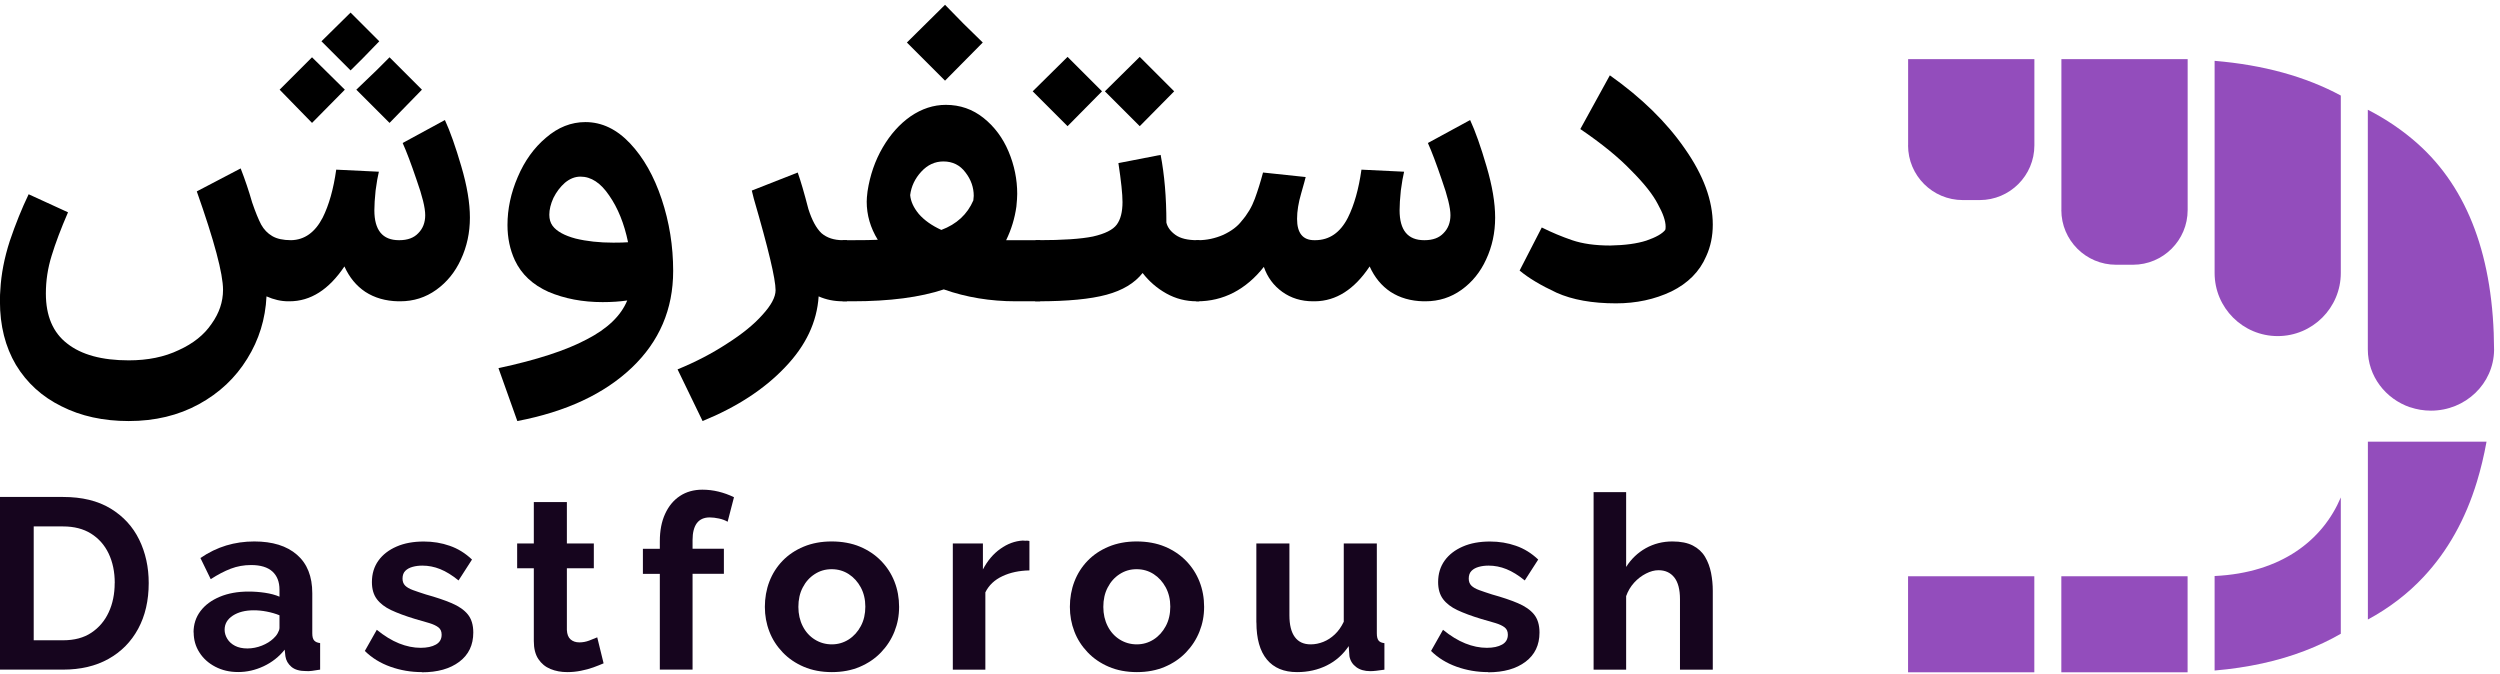
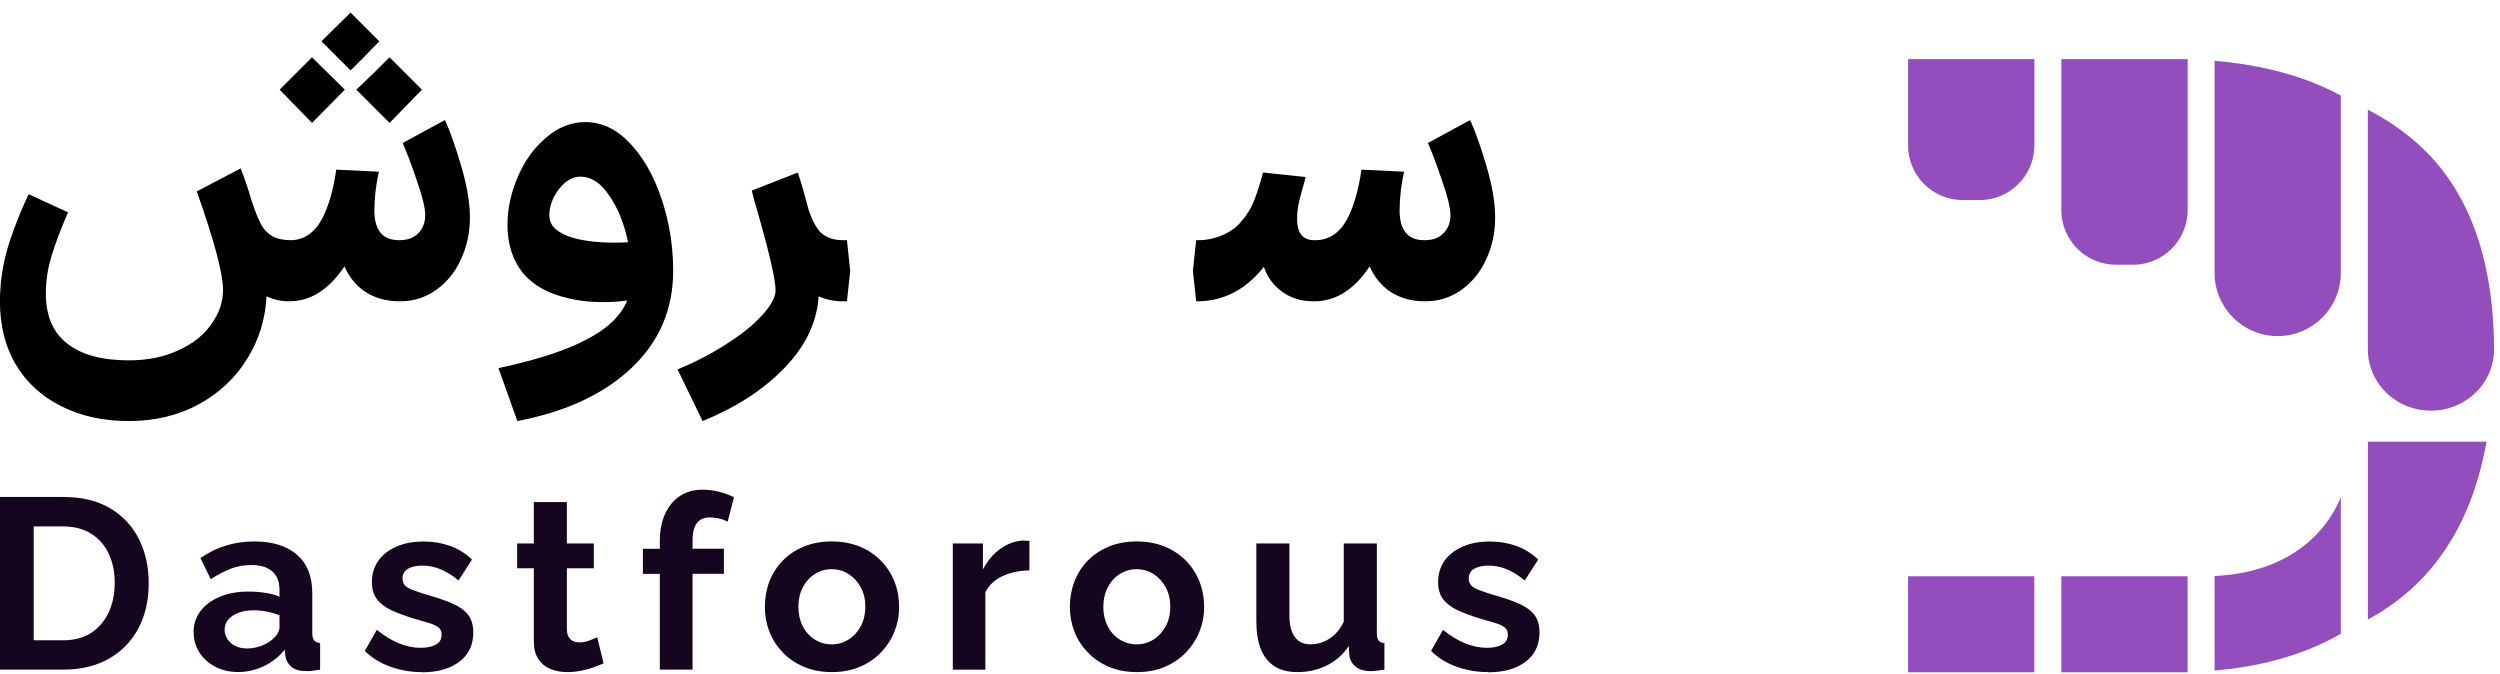
<svg xmlns="http://www.w3.org/2000/svg" width="397" height="107" viewBox="0 0 397 107" fill="none">
  <path d="M303 23.081C303 27.881 306.89 31.771 311.69 31.771H314.37C319.17 31.771 323.06 27.881 323.06 23.081V9.391H303.01V23.091L303 23.081Z" fill="#934DBC" />
  <path d="M327.34 33.351C327.34 38.151 331.23 42.041 336.03 42.041H338.71C343.51 42.041 347.4 38.151 347.4 33.351V9.391H327.35V33.351H327.34Z" fill="#934DBC" />
  <path d="M371.72 15.171C366.11 12.151 359.43 10.311 351.68 9.661V43.351C351.68 48.891 356.17 53.371 361.7 53.371C367.23 53.371 371.72 48.881 371.72 43.351V30.451V15.171Z" fill="#934DBC" />
  <path d="M382.74 64.671C383.77 65.021 384.88 65.211 386.04 65.211C391.54 65.211 396 60.911 396.06 55.581C396.01 40.921 391.96 29.991 383.92 22.811C381.57 20.721 378.93 18.921 376.01 17.431V55.471C376.01 59.731 378.81 63.341 382.73 64.681L382.74 64.671Z" fill="#934DBC" />
  <path d="M323.05 91.511H303V106.761H323.05V91.511Z" fill="#934DBC" />
  <path d="M347.39 91.511H327.34V106.761H347.39V91.511Z" fill="#934DBC" />
-   <path d="M381.8 70.141H376.02V82.821C376.02 82.821 376.02 82.821 376.02 82.831V98.381C379.42 96.541 382.38 94.271 384.88 91.591C388.7 87.501 391.52 82.461 393.34 76.481C393.95 74.471 394.46 72.361 394.86 70.141H381.8Z" fill="#934DBC" />
+   <path d="M381.8 70.141H376.02C376.02 82.821 376.02 82.821 376.02 82.831V98.381C379.42 96.541 382.38 94.271 384.88 91.591C388.7 87.501 391.52 82.461 393.34 76.481C393.95 74.471 394.46 72.361 394.86 70.141H381.8Z" fill="#934DBC" />
  <path d="M351.68 91.471V106.481C357.01 106.021 361.78 104.971 365.99 103.351C368.02 102.571 369.94 101.671 371.72 100.641V78.991C368.87 85.731 362.33 90.971 351.68 91.471Z" fill="#934DBC" />
-   <path d="M256.621 48.172C252.843 48.172 249.696 47.607 247.178 46.478C244.66 45.306 242.706 44.134 241.316 42.962L244.833 36.123C246.396 36.905 248.003 37.578 249.652 38.142C251.302 38.707 253.321 38.989 255.709 38.989C258.053 38.946 259.964 38.685 261.44 38.208C262.959 37.687 263.958 37.122 264.436 36.514C264.479 36.427 264.501 36.254 264.501 35.993C264.501 35.081 264.088 33.888 263.263 32.411C262.482 30.892 261.071 29.112 259.03 27.071C257.033 24.987 254.341 22.795 250.955 20.494L255.644 11.962C260.68 15.523 264.653 19.408 267.562 23.62C270.514 27.831 271.99 31.847 271.99 35.668C271.99 37.491 271.643 39.163 270.948 40.682C269.906 43.114 268.061 44.98 265.412 46.283C262.764 47.542 259.833 48.172 256.621 48.172Z" fill="black" />
  <path d="M226.032 47.846C224.035 47.802 222.298 47.303 220.822 46.348C219.389 45.393 218.282 44.047 217.501 42.31C215.07 45.957 212.182 47.802 208.839 47.846H208.514C206.647 47.846 205.019 47.346 203.629 46.348C202.24 45.349 201.263 44.025 200.699 42.375C199.309 44.156 197.703 45.523 195.88 46.478C194.1 47.39 192.189 47.846 190.149 47.846H189.953L189.432 43.027L189.953 38.142H190.279C191.625 38.142 192.949 37.86 194.252 37.296C195.554 36.688 196.531 35.95 197.182 35.081C198.094 34.039 198.788 32.867 199.266 31.565C199.744 30.262 200.178 28.873 200.569 27.397L207.341 28.113C207.298 28.33 207.059 29.199 206.625 30.718C206.191 32.194 205.974 33.54 205.974 34.756C205.974 37.014 206.886 38.142 208.709 38.142H208.839C211.097 38.142 212.834 36.948 214.049 34.56C215.048 32.563 215.764 30.023 216.198 26.941L222.971 27.267C222.798 27.961 222.624 28.96 222.45 30.262C222.32 31.521 222.255 32.563 222.255 33.388C222.255 36.558 223.557 38.142 226.162 38.142H226.227C227.53 38.142 228.529 37.773 229.223 37.035C229.961 36.297 230.33 35.342 230.33 34.17C230.33 32.998 229.874 31.131 228.963 28.569C228.094 26.008 227.356 24.054 226.748 22.708L233.456 19.061C234.281 20.841 235.15 23.294 236.061 26.42C236.973 29.503 237.429 32.216 237.429 34.56C237.429 36.948 236.951 39.163 235.996 41.203C235.084 43.2 233.782 44.807 232.089 46.022C230.395 47.238 228.485 47.846 226.358 47.846H226.032Z" fill="black" />
-   <path d="M164.448 38.142H164.838C168.746 38.142 171.655 37.947 173.565 37.556C175.475 37.122 176.734 36.492 177.342 35.668C177.95 34.843 178.254 33.649 178.254 32.086C178.254 30.827 178.037 28.764 177.603 25.899L184.31 24.596C184.918 27.766 185.222 31.348 185.222 35.342C185.396 36.08 185.873 36.731 186.655 37.296C187.436 37.86 188.587 38.142 190.106 38.142H190.432L190.953 43.027L190.432 47.846H190.041C188.305 47.846 186.698 47.433 185.222 46.608C183.746 45.783 182.487 44.698 181.445 43.352C180.186 44.959 178.276 46.109 175.714 46.804C173.152 47.498 169.527 47.846 164.838 47.846H164.382L164.448 38.142ZM169.527 9.032L174.998 14.502L169.527 20.038L163.992 14.502L169.527 9.032ZM180.989 9.032L186.46 14.502L180.989 20.038L175.454 14.502L180.989 9.032Z" fill="black" />
-   <path d="M133.79 38.142H135.353C137.22 38.142 138.566 38.121 139.391 38.077C138.219 36.167 137.633 34.148 137.633 32.021C137.633 31.63 137.676 31.087 137.763 30.392C138.154 27.831 138.957 25.508 140.172 23.424C141.388 21.34 142.864 19.69 144.601 18.475C146.381 17.259 148.248 16.651 150.202 16.651C152.459 16.651 154.456 17.346 156.193 18.735C157.93 20.125 159.254 21.905 160.166 24.076C161.077 26.246 161.533 28.482 161.533 30.783C161.533 31.261 161.49 31.934 161.403 32.802C161.142 34.669 160.6 36.449 159.775 38.142H165.18L165.701 43.027L165.18 47.846H161.338C157.257 47.846 153.436 47.216 149.876 45.957C146.099 47.216 141.258 47.846 135.353 47.846H133.79V38.142ZM150.071 0.761C152.025 2.802 154.022 4.799 156.063 6.752L150.071 12.809L144.015 6.752L150.071 0.761ZM144.536 30.979C144.623 31.977 145.078 32.976 145.903 33.974C146.772 34.973 147.966 35.819 149.485 36.514C151.917 35.602 153.61 34.039 154.565 31.825L154.63 31.109C154.63 29.763 154.196 28.526 153.328 27.397C152.459 26.225 151.287 25.638 149.811 25.638C148.465 25.638 147.293 26.181 146.294 27.267C145.296 28.352 144.709 29.589 144.536 30.979Z" fill="black" />
  <path d="M133.842 47.846C132.453 47.846 131.172 47.585 130 47.064C129.739 51.145 127.959 54.901 124.66 58.331C121.36 61.804 116.997 64.648 111.57 66.862L107.597 58.656C110.463 57.484 113.089 56.117 115.477 54.553C117.865 53.034 119.732 51.514 121.078 49.995C122.467 48.475 123.162 47.173 123.162 46.087C123.162 44.307 122.011 39.466 119.71 31.565L119.385 30.262L126.679 27.397C127.156 28.743 127.72 30.675 128.372 33.193C128.936 34.973 129.631 36.254 130.456 37.035C131.324 37.773 132.453 38.142 133.842 38.142H134.493L135.014 43.026L134.493 47.846H133.842Z" fill="black" />
  <path d="M79.156 58.461C85.234 57.158 89.901 55.639 93.157 53.902C96.457 52.209 98.606 50.147 99.605 47.715C98.432 47.889 97.13 47.976 95.697 47.976C92.528 47.976 89.662 47.433 87.101 46.348C84.583 45.219 82.803 43.548 81.761 41.333C80.979 39.64 80.588 37.773 80.588 35.733C80.588 33.171 81.131 30.631 82.216 28.113C83.302 25.552 84.8 23.468 86.71 21.861C88.62 20.211 90.704 19.387 92.962 19.387C95.567 19.387 97.933 20.515 100.061 22.773C102.188 25.031 103.859 27.983 105.075 31.63C106.291 35.277 106.899 39.076 106.899 43.027C106.899 49.105 104.706 54.228 100.321 58.396C95.936 62.564 89.879 65.386 82.151 66.862L79.156 58.461ZM87.752 35.863C88.403 36.731 89.619 37.404 91.399 37.882C93.179 38.316 95.176 38.533 97.39 38.533C98.432 38.533 99.214 38.511 99.735 38.468C99.127 35.516 98.129 33.041 96.739 31.044C95.393 29.047 93.874 28.048 92.18 28.048C91.312 28.048 90.487 28.374 89.706 29.025C88.968 29.676 88.36 30.479 87.882 31.434C87.448 32.39 87.231 33.28 87.231 34.105C87.231 34.799 87.405 35.385 87.752 35.863Z" fill="black" />
  <path d="M63.226 47.846C61.228 47.802 59.492 47.303 58.016 46.348C56.583 45.393 55.476 44.047 54.694 42.31C52.22 46.001 49.311 47.846 45.968 47.846H45.903H45.772C44.644 47.846 43.493 47.585 42.321 47.064C42.147 50.668 41.127 53.967 39.26 56.963C37.393 60.002 34.831 62.412 31.575 64.192C28.319 65.972 24.607 66.862 20.439 66.862C16.401 66.862 12.841 66.081 9.759 64.518C6.676 62.998 4.266 60.806 2.53 57.94C0.837 55.075 -0.01 51.71 -0.01 47.846C-0.01 47.064 0.012 46.456 0.055 46.022C0.185 43.548 0.685 40.964 1.553 38.273C2.465 35.581 3.463 33.106 4.549 30.848L10.801 33.714C9.672 36.319 8.803 38.62 8.196 40.617C7.588 42.571 7.284 44.568 7.284 46.608C7.284 50.169 8.413 52.817 10.67 54.554C12.928 56.334 16.184 57.224 20.439 57.224C23.478 57.224 26.127 56.681 28.384 55.596C30.685 54.554 32.422 53.164 33.594 51.428C34.81 49.734 35.418 47.933 35.418 46.022C35.418 43.461 34.028 38.251 31.25 30.392L38.218 26.745C38.913 28.526 39.52 30.327 40.041 32.151C40.562 33.67 41.04 34.843 41.474 35.667C41.908 36.449 42.494 37.057 43.233 37.491C43.971 37.925 44.969 38.142 46.228 38.142C48.356 38.099 50.027 36.905 51.243 34.56C52.241 32.563 52.958 30.023 53.392 26.941L60.165 27.267C59.991 27.961 59.818 28.96 59.644 30.262C59.514 31.521 59.448 32.563 59.448 33.388C59.448 36.558 60.751 38.142 63.356 38.142H63.421C64.724 38.142 65.722 37.773 66.417 37.035C67.155 36.297 67.524 35.342 67.524 34.17C67.524 32.997 67.068 31.131 66.156 28.569C65.288 26.007 64.55 24.054 63.942 22.708L70.65 19.061C71.475 20.841 72.343 23.294 73.255 26.42C74.166 29.502 74.622 32.216 74.622 34.56C74.622 36.948 74.145 39.163 73.19 41.203C72.278 43.2 70.975 44.807 69.282 46.022C67.589 47.238 65.679 47.846 63.551 47.846H63.226ZM49.55 9.097L54.76 14.242L49.55 19.517L44.405 14.242L49.55 9.097ZM59.774 11.181C61.163 9.791 61.858 9.097 61.858 9.097L67.003 14.242L61.858 19.517L60.1 17.758C57.755 15.414 56.583 14.242 56.583 14.242L59.774 11.181ZM55.671 1.998L60.23 6.557C58.233 8.641 56.713 10.182 55.671 11.181C55.671 11.181 54.651 10.161 52.61 8.12L51.047 6.557L55.671 1.998Z" fill="black" />
  <path d="M-0.01 106.345V78.918H10.021C13.024 78.918 15.536 79.527 17.559 80.755C19.581 81.984 21.093 83.628 22.104 85.699C23.116 87.769 23.616 90.073 23.616 92.591C23.616 95.372 23.054 97.788 21.941 99.848C20.827 101.909 19.254 103.503 17.222 104.639C15.189 105.776 12.778 106.335 10.01 106.335H-0.01V106.345ZM18.223 92.591C18.223 90.814 17.896 89.251 17.252 87.901C16.609 86.551 15.669 85.496 14.454 84.734C13.238 83.973 11.757 83.597 10.021 83.597H5.353V101.676H10.021C11.808 101.676 13.31 101.28 14.505 100.478C15.71 99.676 16.629 98.6 17.263 97.23C17.896 95.869 18.212 94.316 18.212 92.591H18.223Z" fill="#16051E" />
  <path d="M30.735 100.437C30.735 99.138 31.103 98.011 31.839 97.037C32.574 96.062 33.606 95.311 34.913 94.763C36.221 94.215 37.742 93.941 39.479 93.941C40.337 93.941 41.205 94.002 42.084 94.134C42.962 94.266 43.728 94.469 44.382 94.753V93.636C44.382 92.398 44.004 91.434 43.258 90.754C42.502 90.074 41.379 89.728 39.877 89.728C38.733 89.728 37.661 89.921 36.65 90.307C35.638 90.693 34.576 91.251 33.463 91.972L31.828 88.612C33.146 87.709 34.515 87.049 35.924 86.622C37.334 86.196 38.825 85.983 40.378 85.983C43.279 85.983 45.536 86.683 47.16 88.094C48.784 89.505 49.591 91.535 49.591 94.205V100.559C49.591 101.097 49.683 101.473 49.888 101.706C50.082 101.929 50.398 102.071 50.837 102.122V106.335C50.368 106.416 49.949 106.477 49.571 106.528C49.193 106.578 48.876 106.588 48.621 106.568C47.589 106.568 46.803 106.345 46.272 105.888C45.74 105.431 45.424 104.883 45.322 104.213L45.209 103.168C44.3 104.305 43.187 105.178 41.869 105.797C40.551 106.416 39.203 106.72 37.824 106.72C36.445 106.72 35.26 106.436 34.188 105.878C33.115 105.32 32.268 104.558 31.665 103.604C31.052 102.65 30.756 101.584 30.756 100.417L30.735 100.437ZM43.411 101.402C43.697 101.148 43.932 100.864 44.106 100.539C44.29 100.214 44.382 99.94 44.382 99.706V97.707C43.759 97.453 43.085 97.26 42.359 97.118C41.634 96.976 40.95 96.915 40.296 96.915C38.948 96.915 37.845 97.199 36.976 97.757C36.108 98.326 35.669 99.067 35.669 100.001C35.669 100.498 35.812 100.985 36.098 101.452C36.384 101.919 36.793 102.285 37.324 102.559C37.855 102.833 38.509 102.975 39.285 102.975C40.061 102.975 40.827 102.823 41.583 102.528C42.339 102.224 42.942 101.848 43.411 101.402Z" fill="#16051E" />
  <path d="M66.997 106.731C65.26 106.731 63.595 106.446 62.002 105.878C60.408 105.309 59.05 104.477 57.936 103.371L59.836 100.011C61.031 100.985 62.206 101.706 63.37 102.173C64.535 102.64 65.679 102.873 66.792 102.873C67.804 102.873 68.611 102.701 69.223 102.356C69.836 102.011 70.132 101.483 70.132 100.792C70.132 100.285 69.969 99.899 69.632 99.635C69.295 99.371 68.805 99.138 68.171 98.945C67.538 98.752 66.762 98.529 65.863 98.275C64.361 97.818 63.105 97.352 62.114 96.885C61.123 96.418 60.357 95.829 59.836 95.129C59.315 94.428 59.06 93.535 59.06 92.439C59.06 91.119 59.407 89.982 60.092 89.028C60.776 88.074 61.736 87.333 62.972 86.795C64.198 86.257 65.648 85.993 67.303 85.993C68.754 85.993 70.122 86.216 71.419 86.673C72.717 87.12 73.891 87.851 74.954 88.856L72.819 92.175C71.808 91.353 70.837 90.754 69.908 90.378C68.978 90.002 68.028 89.82 67.068 89.82C66.527 89.82 66.016 89.881 65.536 90.013C65.056 90.145 64.668 90.348 64.371 90.642C64.075 90.936 63.922 91.342 63.922 91.88C63.922 92.337 64.055 92.703 64.331 92.987C64.606 93.261 65.015 93.504 65.577 93.707C66.139 93.91 66.813 94.144 67.62 94.398C69.254 94.854 70.623 95.311 71.736 95.788C72.85 96.265 73.697 96.844 74.279 97.555C74.862 98.265 75.158 99.229 75.158 100.447C75.158 102.427 74.422 103.97 72.941 105.086C71.46 106.203 69.479 106.761 66.997 106.761V106.731Z" fill="#16051E" />
  <path d="M95.842 105.34C95.372 105.543 94.841 105.756 94.228 105.979C93.615 106.203 92.962 106.375 92.247 106.517C91.532 106.66 90.817 106.731 90.091 106.731C89.111 106.731 88.212 106.568 87.405 106.233C86.598 105.898 85.965 105.37 85.485 104.65C85.005 103.919 84.77 102.975 84.77 101.797V90.236H82.124V86.298H84.77V79.73H90.02V86.298H94.3V90.236H90.02V100.031C90.051 100.721 90.245 101.219 90.602 101.534C90.96 101.848 91.43 102.011 92.002 102.011C92.522 102.011 93.033 101.919 93.554 101.726C94.075 101.534 94.504 101.361 94.841 101.209L95.852 105.34H95.842Z" fill="#16051E" />
  <path d="M104.78 106.345V91.129H102.093V87.15H104.78V85.952C104.78 84.278 105.056 82.826 105.617 81.608C106.179 80.38 106.955 79.436 107.967 78.766C108.978 78.096 110.173 77.761 111.542 77.761C112.4 77.761 113.248 77.862 114.085 78.066C114.923 78.269 115.75 78.563 116.557 78.959L115.546 82.856C115.158 82.623 114.698 82.451 114.167 82.339C113.636 82.227 113.145 82.166 112.706 82.166C111.797 82.166 111.123 82.471 110.663 83.07C110.214 83.679 109.979 84.572 109.979 85.749V87.14H114.953V91.119H109.979V106.335H104.77L104.78 106.345Z" fill="#16051E" />
  <path d="M132.103 106.731C130.449 106.731 128.957 106.446 127.65 105.888C126.342 105.33 125.219 104.568 124.289 103.594C123.36 102.62 122.645 101.523 122.175 100.285C121.695 99.047 121.46 97.747 121.46 96.367C121.46 94.986 121.695 93.606 122.175 92.357C122.655 91.109 123.35 90.013 124.269 89.058C125.188 88.104 126.312 87.353 127.629 86.805C128.947 86.257 130.428 85.983 132.063 85.983C133.697 85.983 135.239 86.257 136.547 86.805C137.854 87.353 138.978 88.104 139.907 89.058C140.837 90.013 141.552 91.109 142.042 92.357C142.532 93.606 142.777 94.946 142.777 96.367C142.777 97.788 142.532 99.047 142.042 100.285C141.552 101.523 140.837 102.62 139.907 103.594C138.978 104.568 137.854 105.33 136.547 105.888C135.239 106.446 133.758 106.731 132.093 106.731H132.103ZM126.782 96.377C126.782 97.514 127.017 98.539 127.476 99.442C127.936 100.346 128.579 101.056 129.397 101.564C130.214 102.071 131.113 102.325 132.093 102.325C133.074 102.325 133.973 102.061 134.78 101.544C135.587 101.026 136.22 100.315 136.7 99.422C137.18 98.529 137.415 97.494 137.415 96.336C137.415 95.179 137.17 94.184 136.7 93.291C136.22 92.398 135.576 91.688 134.78 91.17C133.973 90.652 133.074 90.388 132.063 90.388C131.051 90.388 130.183 90.652 129.376 91.17C128.569 91.688 127.936 92.398 127.476 93.291C127.006 94.184 126.782 95.22 126.782 96.377Z" fill="#16051E" />
  <path d="M163.472 90.581C161.868 90.612 160.438 90.906 159.192 91.495C157.946 92.073 157.037 92.926 156.475 94.063V106.345H151.307V86.298H156.087V90.429C156.812 89.038 157.742 87.942 158.865 87.15C159.989 86.348 161.174 85.912 162.42 85.841C162.675 85.871 162.89 85.871 163.043 85.861C163.196 85.851 163.339 85.861 163.472 85.922V90.591V90.581Z" fill="#16051E" />
  <path d="M180.54 106.731C178.885 106.731 177.394 106.446 176.087 105.888C174.779 105.33 173.656 104.568 172.726 103.594C171.797 102.62 171.082 101.523 170.612 100.285C170.132 99.047 169.897 97.747 169.897 96.367C169.897 94.986 170.132 93.606 170.612 92.357C171.092 91.109 171.786 90.013 172.706 89.058C173.625 88.104 174.749 87.353 176.066 86.805C177.384 86.257 178.865 85.983 180.499 85.983C182.134 85.983 183.676 86.257 184.984 86.805C186.291 87.353 187.415 88.104 188.344 89.058C189.274 90.013 189.989 91.109 190.479 92.357C190.969 93.606 191.214 94.946 191.214 96.367C191.214 97.788 190.969 99.047 190.479 100.285C189.989 101.523 189.274 102.62 188.344 103.594C187.415 104.568 186.291 105.33 184.984 105.888C183.676 106.446 182.195 106.731 180.53 106.731H180.54ZM175.208 96.377C175.208 97.514 175.443 98.539 175.903 99.442C176.363 100.346 177.006 101.056 177.823 101.564C178.64 102.071 179.539 102.325 180.52 102.325C181.5 102.325 182.399 102.061 183.206 101.544C184.013 101.026 184.646 100.315 185.127 99.422C185.607 98.529 185.842 97.494 185.842 96.336C185.842 95.179 185.596 94.184 185.127 93.291C184.646 92.398 184.003 91.688 183.206 91.17C182.399 90.652 181.5 90.388 180.489 90.388C179.478 90.388 178.61 90.652 177.803 91.17C176.996 91.688 176.363 92.398 175.903 93.291C175.433 94.184 175.208 95.22 175.208 96.377Z" fill="#16051E" />
  <path d="M199.508 98.844V86.298H204.759V97.707C204.759 99.229 205.045 100.387 205.617 101.158C206.189 101.94 207.026 102.325 208.14 102.325C208.814 102.325 209.478 102.193 210.142 101.929C210.806 101.665 211.408 101.27 211.97 100.742C212.532 100.214 213.002 99.544 213.39 98.732V86.298H218.64V100.569C218.64 101.107 218.732 101.483 218.916 101.716C219.1 101.95 219.406 102.082 219.845 102.132V106.345C219.324 106.426 218.895 106.477 218.548 106.517C218.201 106.558 217.884 106.578 217.598 106.578C216.689 106.578 215.943 106.365 215.361 105.929C214.779 105.492 214.421 104.924 214.289 104.203L214.176 102.599C213.267 103.949 212.113 104.975 210.693 105.675C209.284 106.375 207.711 106.731 205.974 106.731C203.88 106.731 202.277 106.061 201.173 104.721C200.07 103.381 199.519 101.422 199.519 98.844H199.508Z" fill="#16051E" />
  <path d="M236.311 106.731C234.575 106.731 232.91 106.446 231.316 105.878C229.723 105.309 228.364 104.477 227.251 103.371L229.151 100.011C230.346 100.985 231.52 101.706 232.685 102.173C233.849 102.64 234.993 102.873 236.107 102.873C237.118 102.873 237.925 102.701 238.538 102.356C239.151 102.011 239.447 101.483 239.447 100.792C239.447 100.285 239.283 99.899 238.946 99.635C238.609 99.371 238.119 99.138 237.486 98.945C236.852 98.752 236.076 98.529 235.177 98.275C233.676 97.818 232.419 97.352 231.429 96.885C230.438 96.418 229.672 95.829 229.151 95.129C228.63 94.428 228.374 93.535 228.374 92.439C228.374 91.119 228.722 89.982 229.406 89.028C230.09 88.074 231.051 87.333 232.287 86.795C233.512 86.257 234.963 85.993 236.617 85.993C238.068 85.993 239.437 86.216 240.734 86.673C242.031 87.12 243.206 87.851 244.268 88.856L242.133 92.175C241.122 91.353 240.152 90.754 239.222 90.378C238.293 90.002 237.343 89.82 236.382 89.82C235.841 89.82 235.33 89.881 234.85 90.013C234.37 90.145 233.982 90.348 233.686 90.642C233.39 90.936 233.236 91.342 233.236 91.88C233.236 92.337 233.369 92.703 233.645 92.987C233.921 93.261 234.329 93.504 234.891 93.707C235.453 93.91 236.127 94.144 236.934 94.398C238.568 94.854 239.937 95.311 241.05 95.788C242.164 96.265 243.012 96.844 243.594 97.555C244.176 98.265 244.472 99.229 244.472 100.447C244.472 102.427 243.737 103.97 242.256 105.086C240.775 106.203 238.793 106.761 236.311 106.761V106.731Z" fill="#16051E" />
-   <path d="M271.99 106.345H266.781V95.149C266.781 93.606 266.474 92.449 265.872 91.688C265.259 90.926 264.431 90.551 263.369 90.551C262.746 90.551 262.082 90.723 261.387 91.079C260.693 91.434 260.06 91.911 259.498 92.53C258.936 93.149 258.517 93.86 258.231 94.662V106.345H253.063V78.147H258.231V90.033C259.038 88.754 260.08 87.769 261.357 87.049C262.644 86.338 264.043 85.983 265.575 85.983C266.893 85.983 267.976 86.196 268.824 86.633C269.661 87.069 270.315 87.668 270.764 88.429C271.214 89.191 271.53 90.043 271.714 90.967C271.898 91.901 271.99 92.845 271.99 93.809V106.335V106.345Z" fill="#16051E" />
</svg>